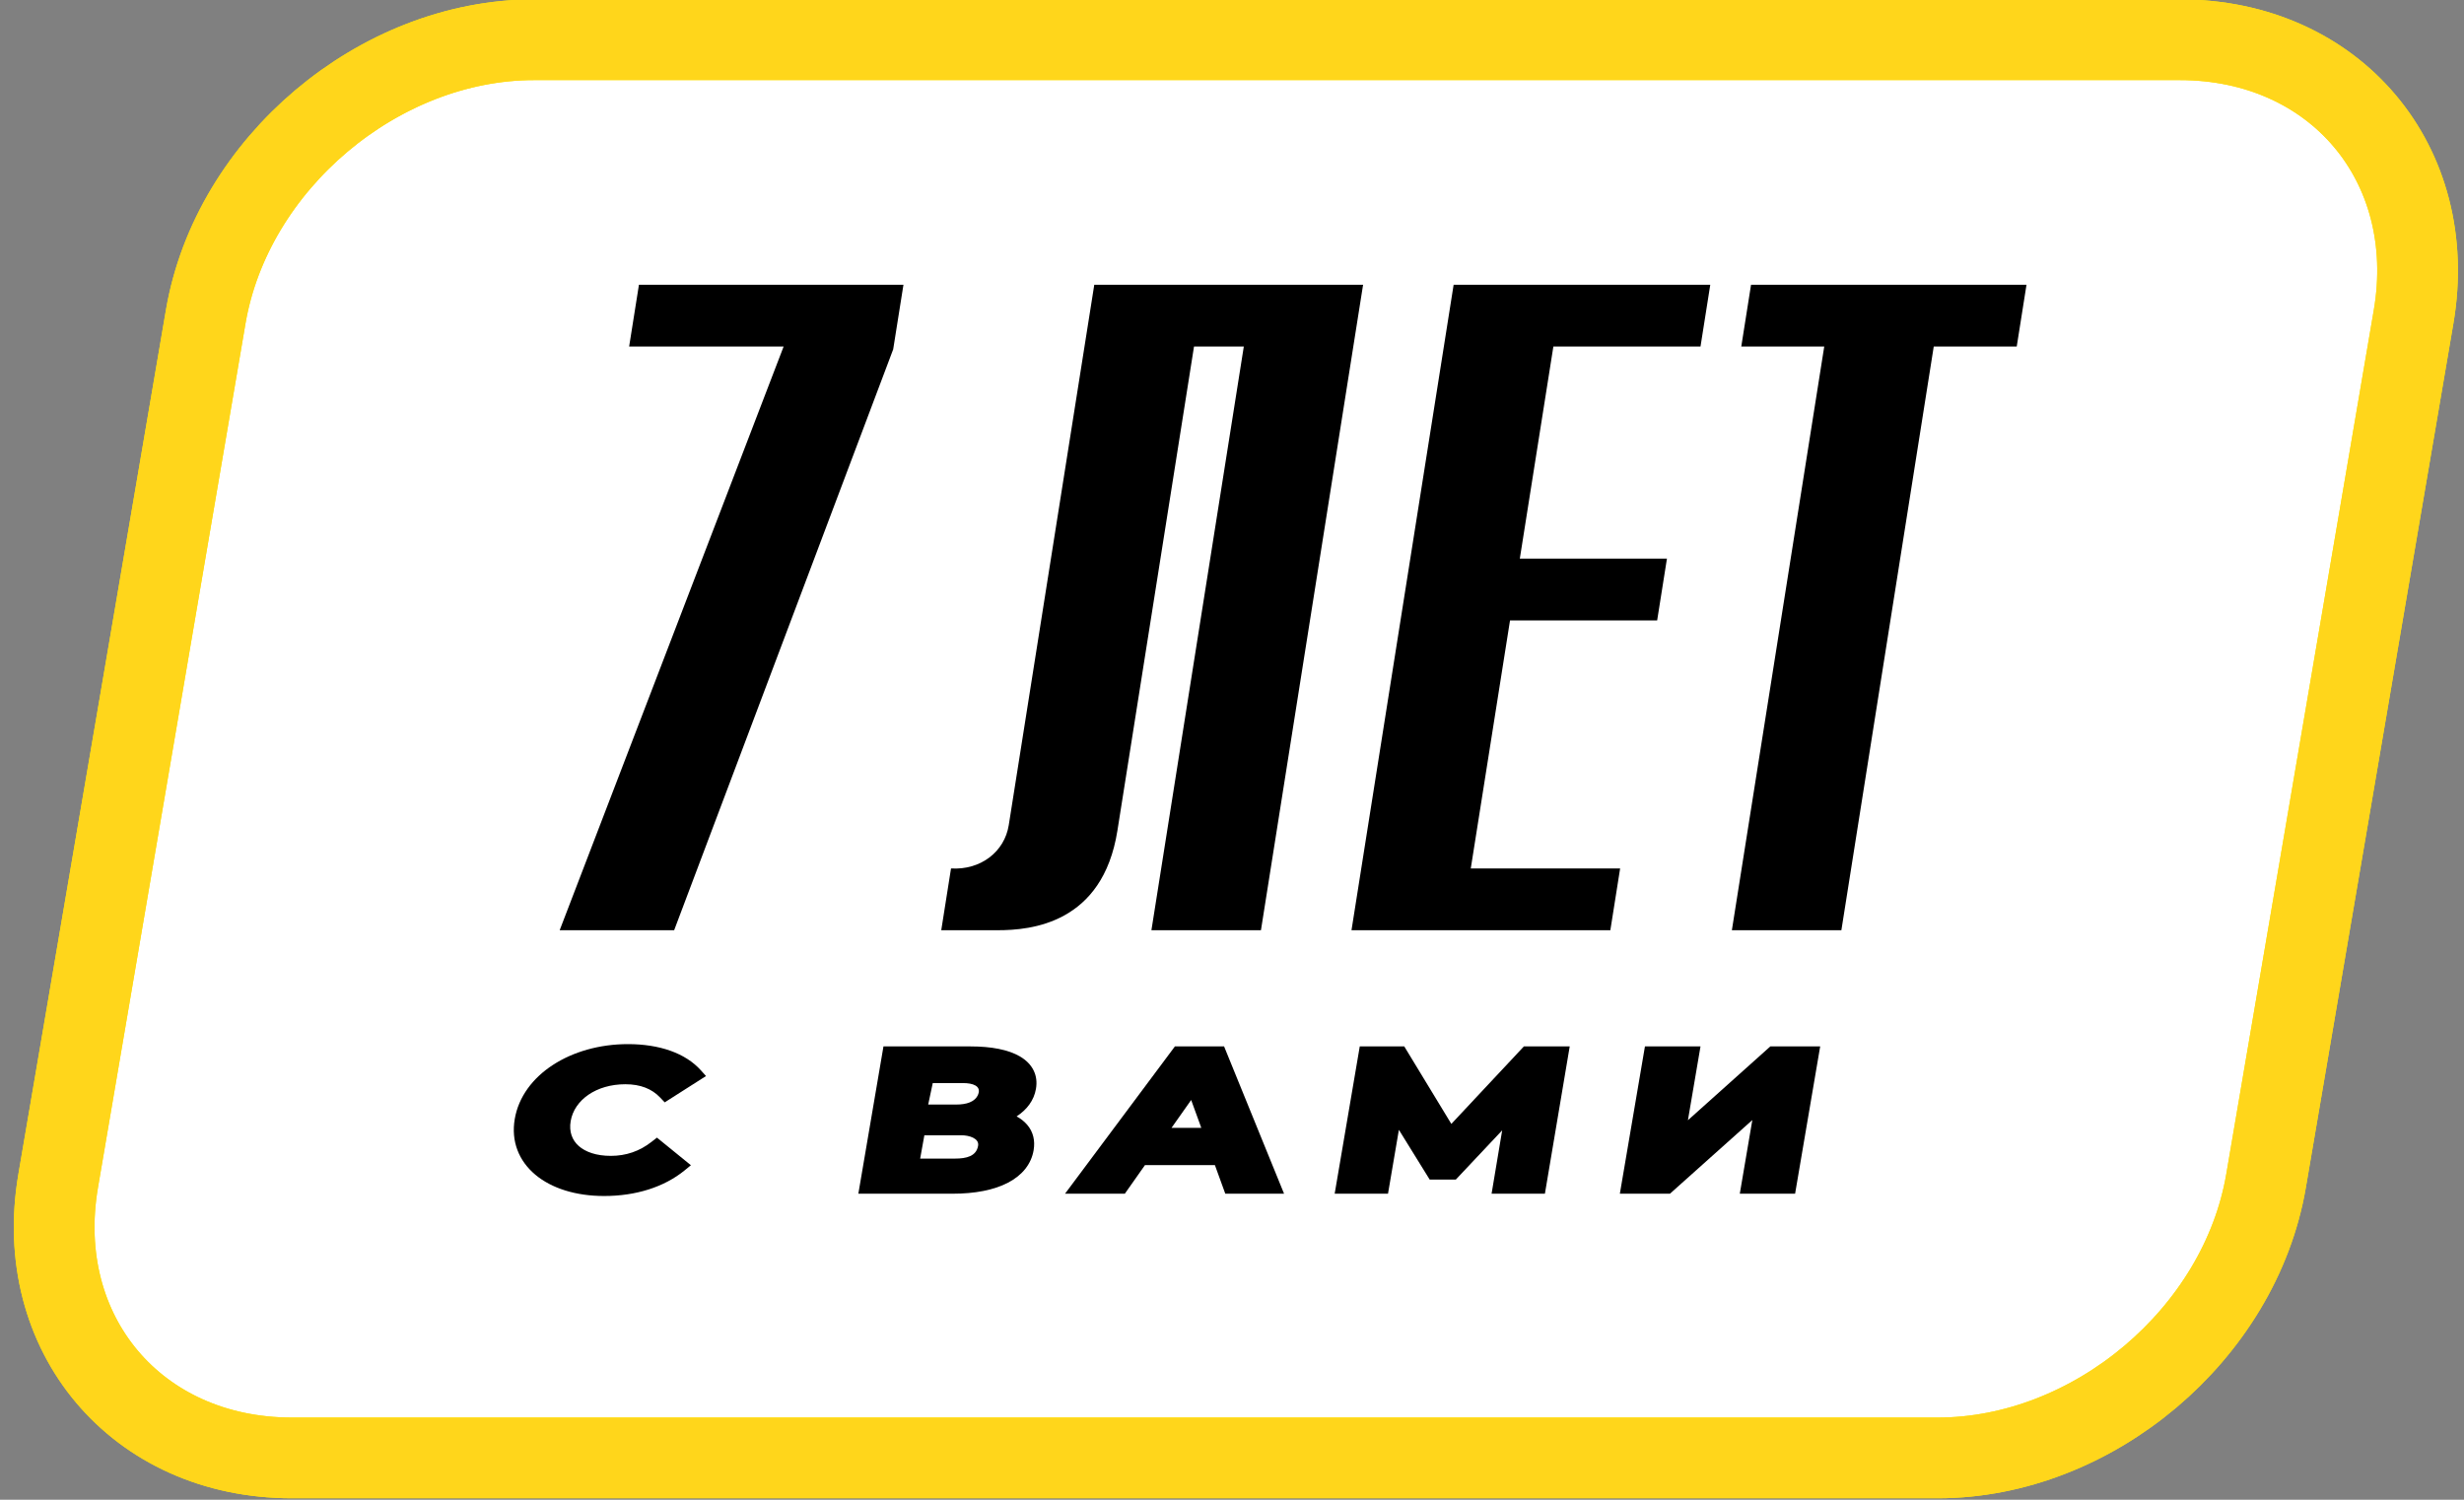
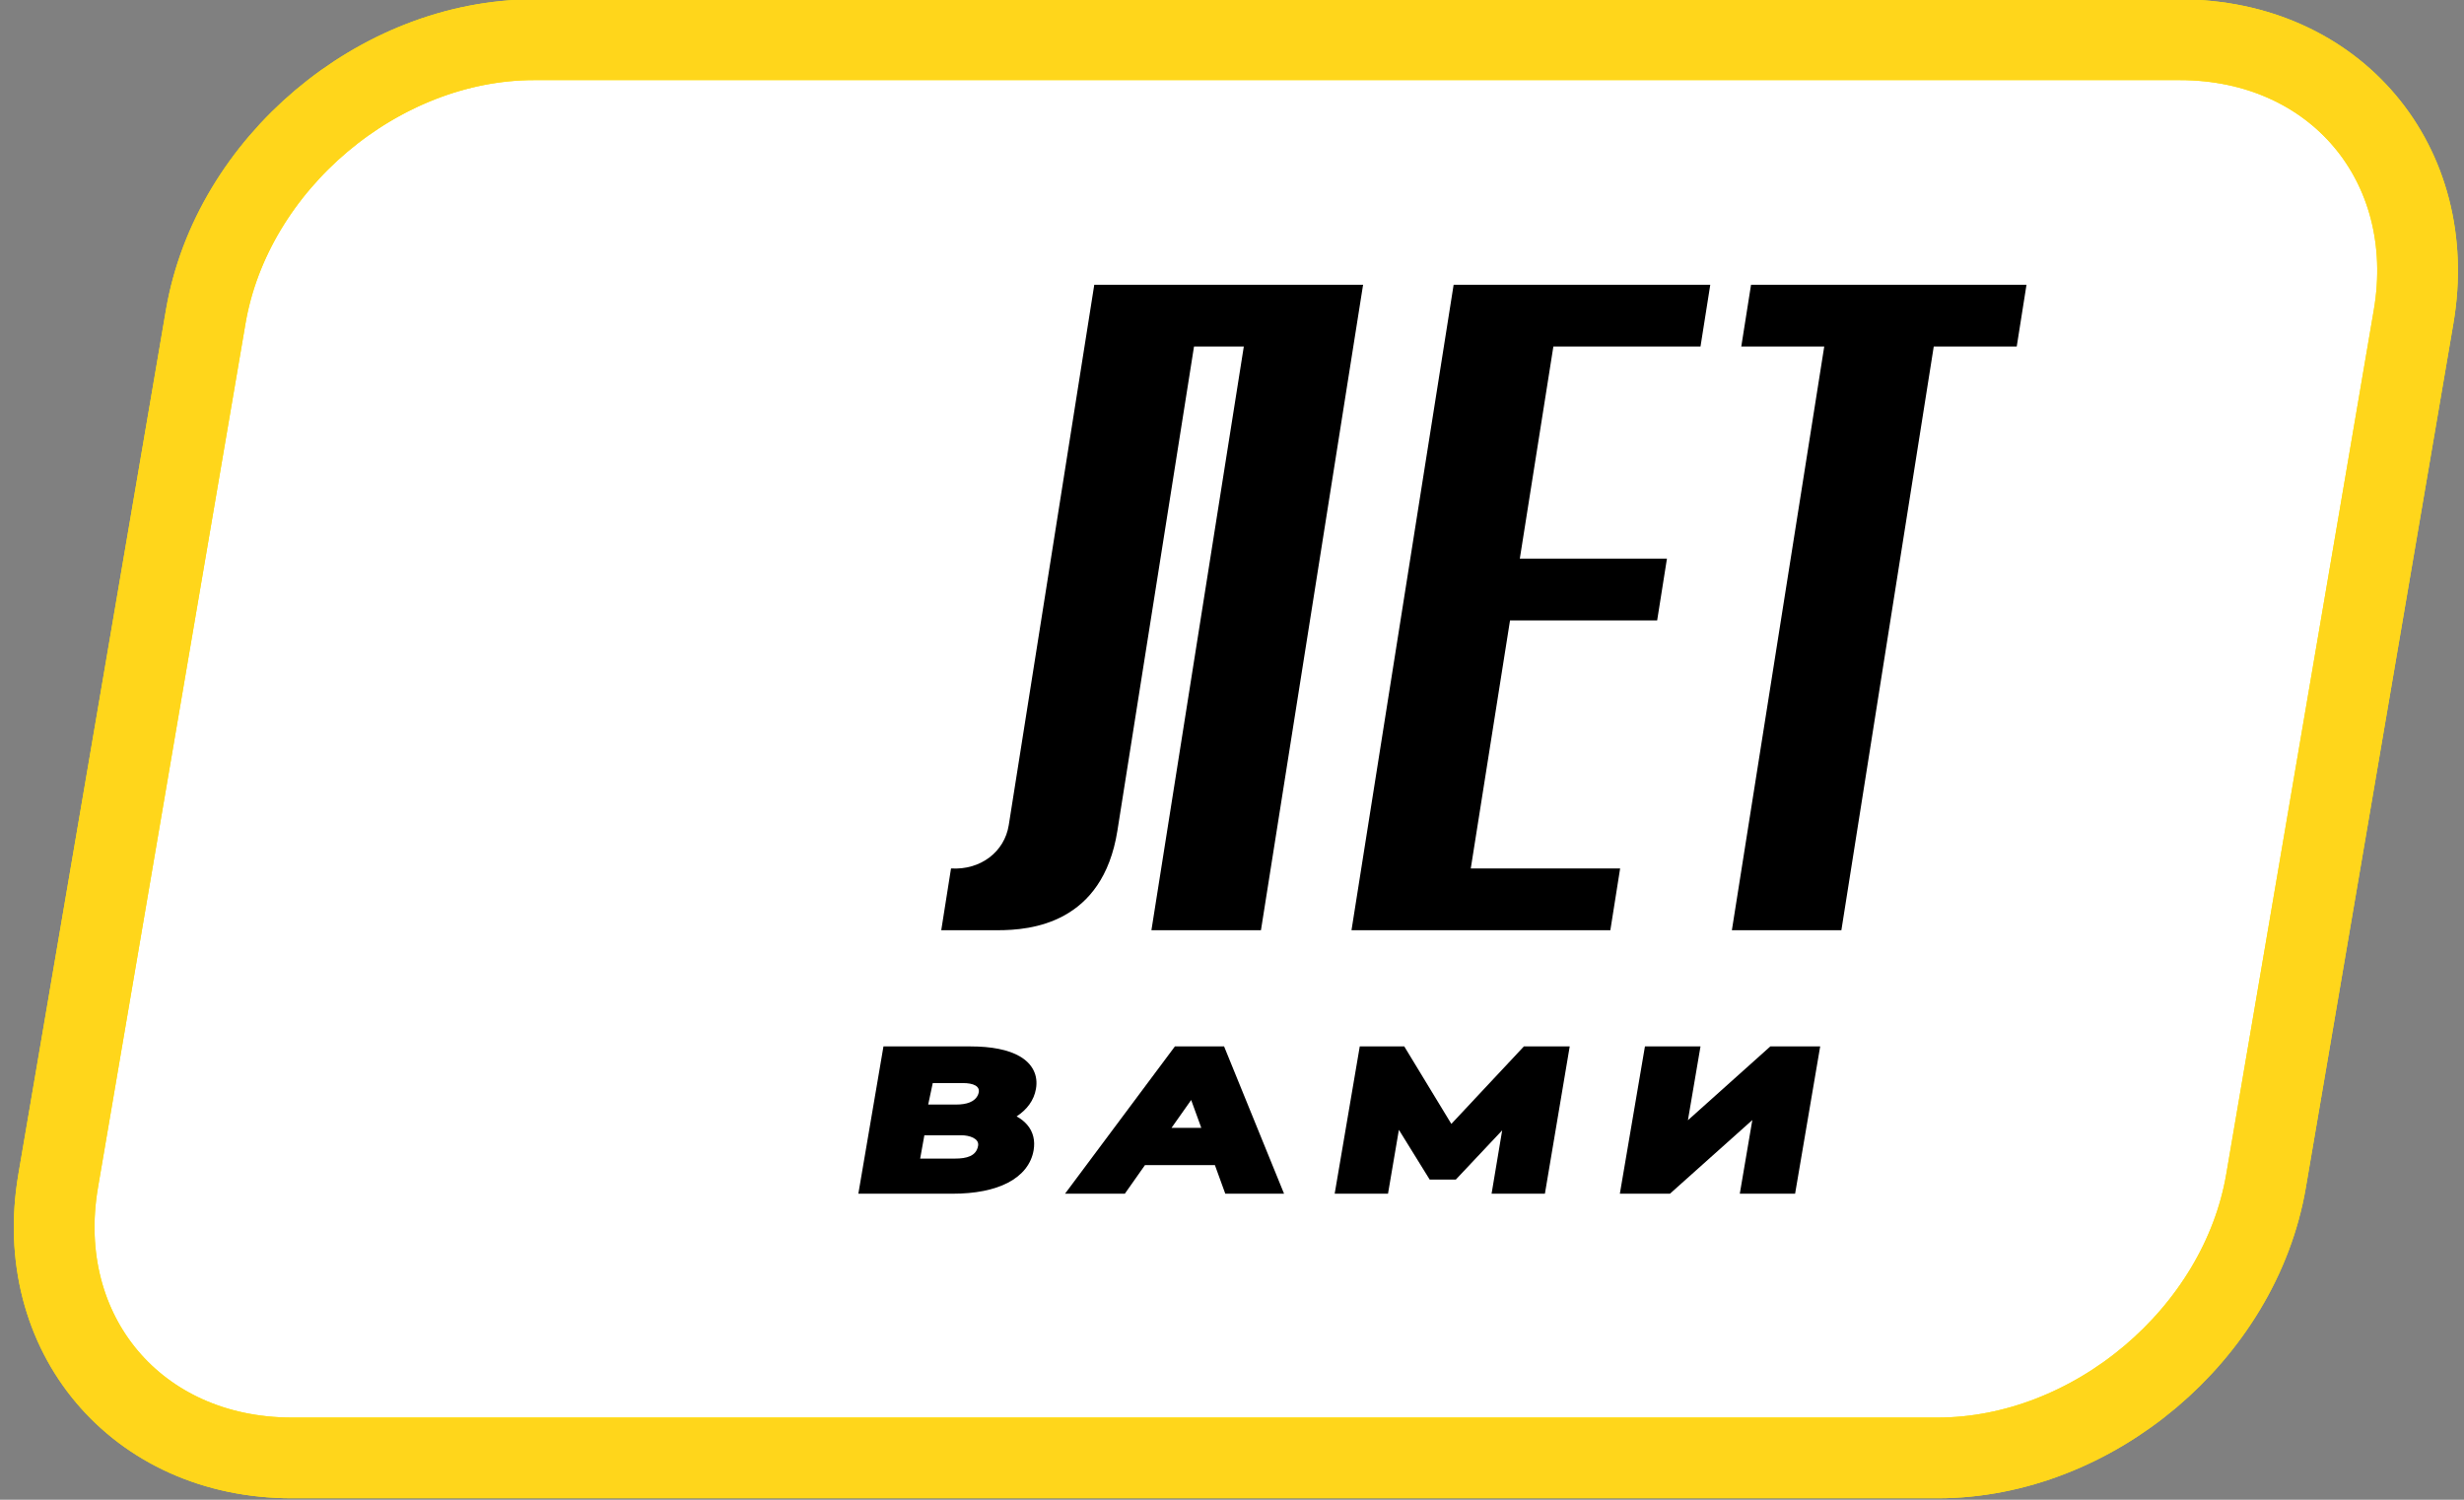
<svg xmlns="http://www.w3.org/2000/svg" width="115" height="70" viewBox="0 0 115 70" fill="none">
  <rect x="0" y="0" width="115" height="70" fill="#808080" stroke="none" />
  <path d="M24.925 1.856H101.738C108.982 1.856 113.866 7.645 112.647 14.786L105.761 55.117C104.542 62.258 97.681 68.047 90.436 68.047H13.624C6.38 68.047 1.496 62.258 2.715 55.117L9.601 14.786C10.82 7.645 17.681 1.856 24.925 1.856Z" fill="white" />
  <path d="M24.925 1.856H101.738C108.982 1.856 113.866 7.645 112.647 14.786L105.761 55.117C104.542 62.258 97.681 68.047 90.436 68.047H13.624C6.38 68.047 1.496 62.258 2.715 55.117L9.601 14.786C10.82 7.645 17.681 1.856 24.925 1.856Z" stroke="#FDEC00" stroke-width="3.767" />
  <path d="M24.925 1.856H101.738C108.982 1.856 113.866 7.645 112.647 14.786L105.761 55.117C104.542 62.258 97.681 68.047 90.436 68.047H13.624C6.38 68.047 1.496 62.258 2.715 55.117L9.601 14.786C10.82 7.645 17.681 1.856 24.925 1.856Z" stroke="#FFD61B" stroke-width="3.767" />
  <path d="M55.727 16.175H58.051L53.739 43.418H58.851L63.618 13.291H51.072L47.081 38.511C46.884 39.759 45.766 40.62 44.386 40.534L43.93 43.418H46.563C48.112 43.418 51.464 43.116 52.152 38.77L55.727 16.175Z" fill="black" />
  <path d="M63.077 43.418H75.158L75.615 40.534H68.644L70.476 28.957H77.343L77.8 26.073H70.933L72.499 16.175H79.366L79.822 13.291H67.844L63.077 43.418Z" fill="black" />
  <path d="M80.83 43.418H85.941L90.252 16.175H94.125L94.581 13.291H81.725L81.269 16.175H85.141L80.83 43.418Z" fill="black" />
-   <path d="M26.121 43.418H31.464L41.687 16.304L42.166 13.291H29.821L29.363 16.175H36.573L26.121 43.418Z" fill="black" />
-   <path d="M24.024 52.231C24.378 50.156 26.666 48.734 29.304 48.734C30.768 48.734 31.987 49.147 32.715 49.961L32.951 50.224L31.024 51.452L30.804 51.221C30.423 50.822 29.895 50.607 29.187 50.607C27.829 50.607 26.804 51.337 26.635 52.326C26.55 52.825 26.706 53.218 27.011 53.489C27.322 53.766 27.828 53.95 28.508 53.95C29.218 53.95 29.852 53.733 30.412 53.293L30.661 53.098L32.246 54.387L31.957 54.624C30.997 55.409 29.675 55.823 28.195 55.823C26.876 55.823 25.745 55.467 24.982 54.827C24.212 54.18 23.848 53.269 24.024 52.231Z" fill="black" />
  <path fill-rule="evenodd" clip-rule="evenodd" d="M41.233 48.841H45.296C46.258 48.841 47.061 48.989 47.611 49.314C47.892 49.48 48.109 49.695 48.239 49.959C48.37 50.222 48.403 50.514 48.35 50.822C48.258 51.362 47.927 51.794 47.448 52.107C47.642 52.214 47.809 52.344 47.941 52.499C48.225 52.832 48.317 53.241 48.241 53.688C48.131 54.334 47.712 54.853 47.047 55.201C46.393 55.543 45.511 55.716 44.453 55.716H40.061L41.233 48.841ZM43.533 50.553L43.321 51.554H44.631C45.09 51.554 45.506 51.442 45.65 51.087C45.816 50.679 45.389 50.553 44.953 50.553H43.533ZM43.142 52.988L42.946 54.077H44.566C45.111 54.077 45.567 53.966 45.65 53.477C45.709 53.129 45.225 52.988 44.872 52.988H43.142Z" fill="black" />
  <path fill-rule="evenodd" clip-rule="evenodd" d="M54.835 48.841H57.131L59.93 55.716H57.187L56.702 54.381H53.438L52.498 55.716H49.707L54.835 48.841ZM54.677 52.642H56.067L55.594 51.342L54.677 52.642Z" fill="black" />
  <path d="M63.463 48.841H65.54L67.737 52.458L71.123 48.841H73.262L72.104 55.716H69.615L70.11 52.758L67.945 55.057H66.727L65.289 52.734L64.781 55.716H62.292L63.463 48.841Z" fill="black" />
  <path d="M76.773 48.841H79.366L78.779 52.286L82.625 48.841H84.952L83.781 55.716H81.2L81.785 52.278L77.94 55.716H75.602L76.773 48.841Z" fill="black" />
</svg>